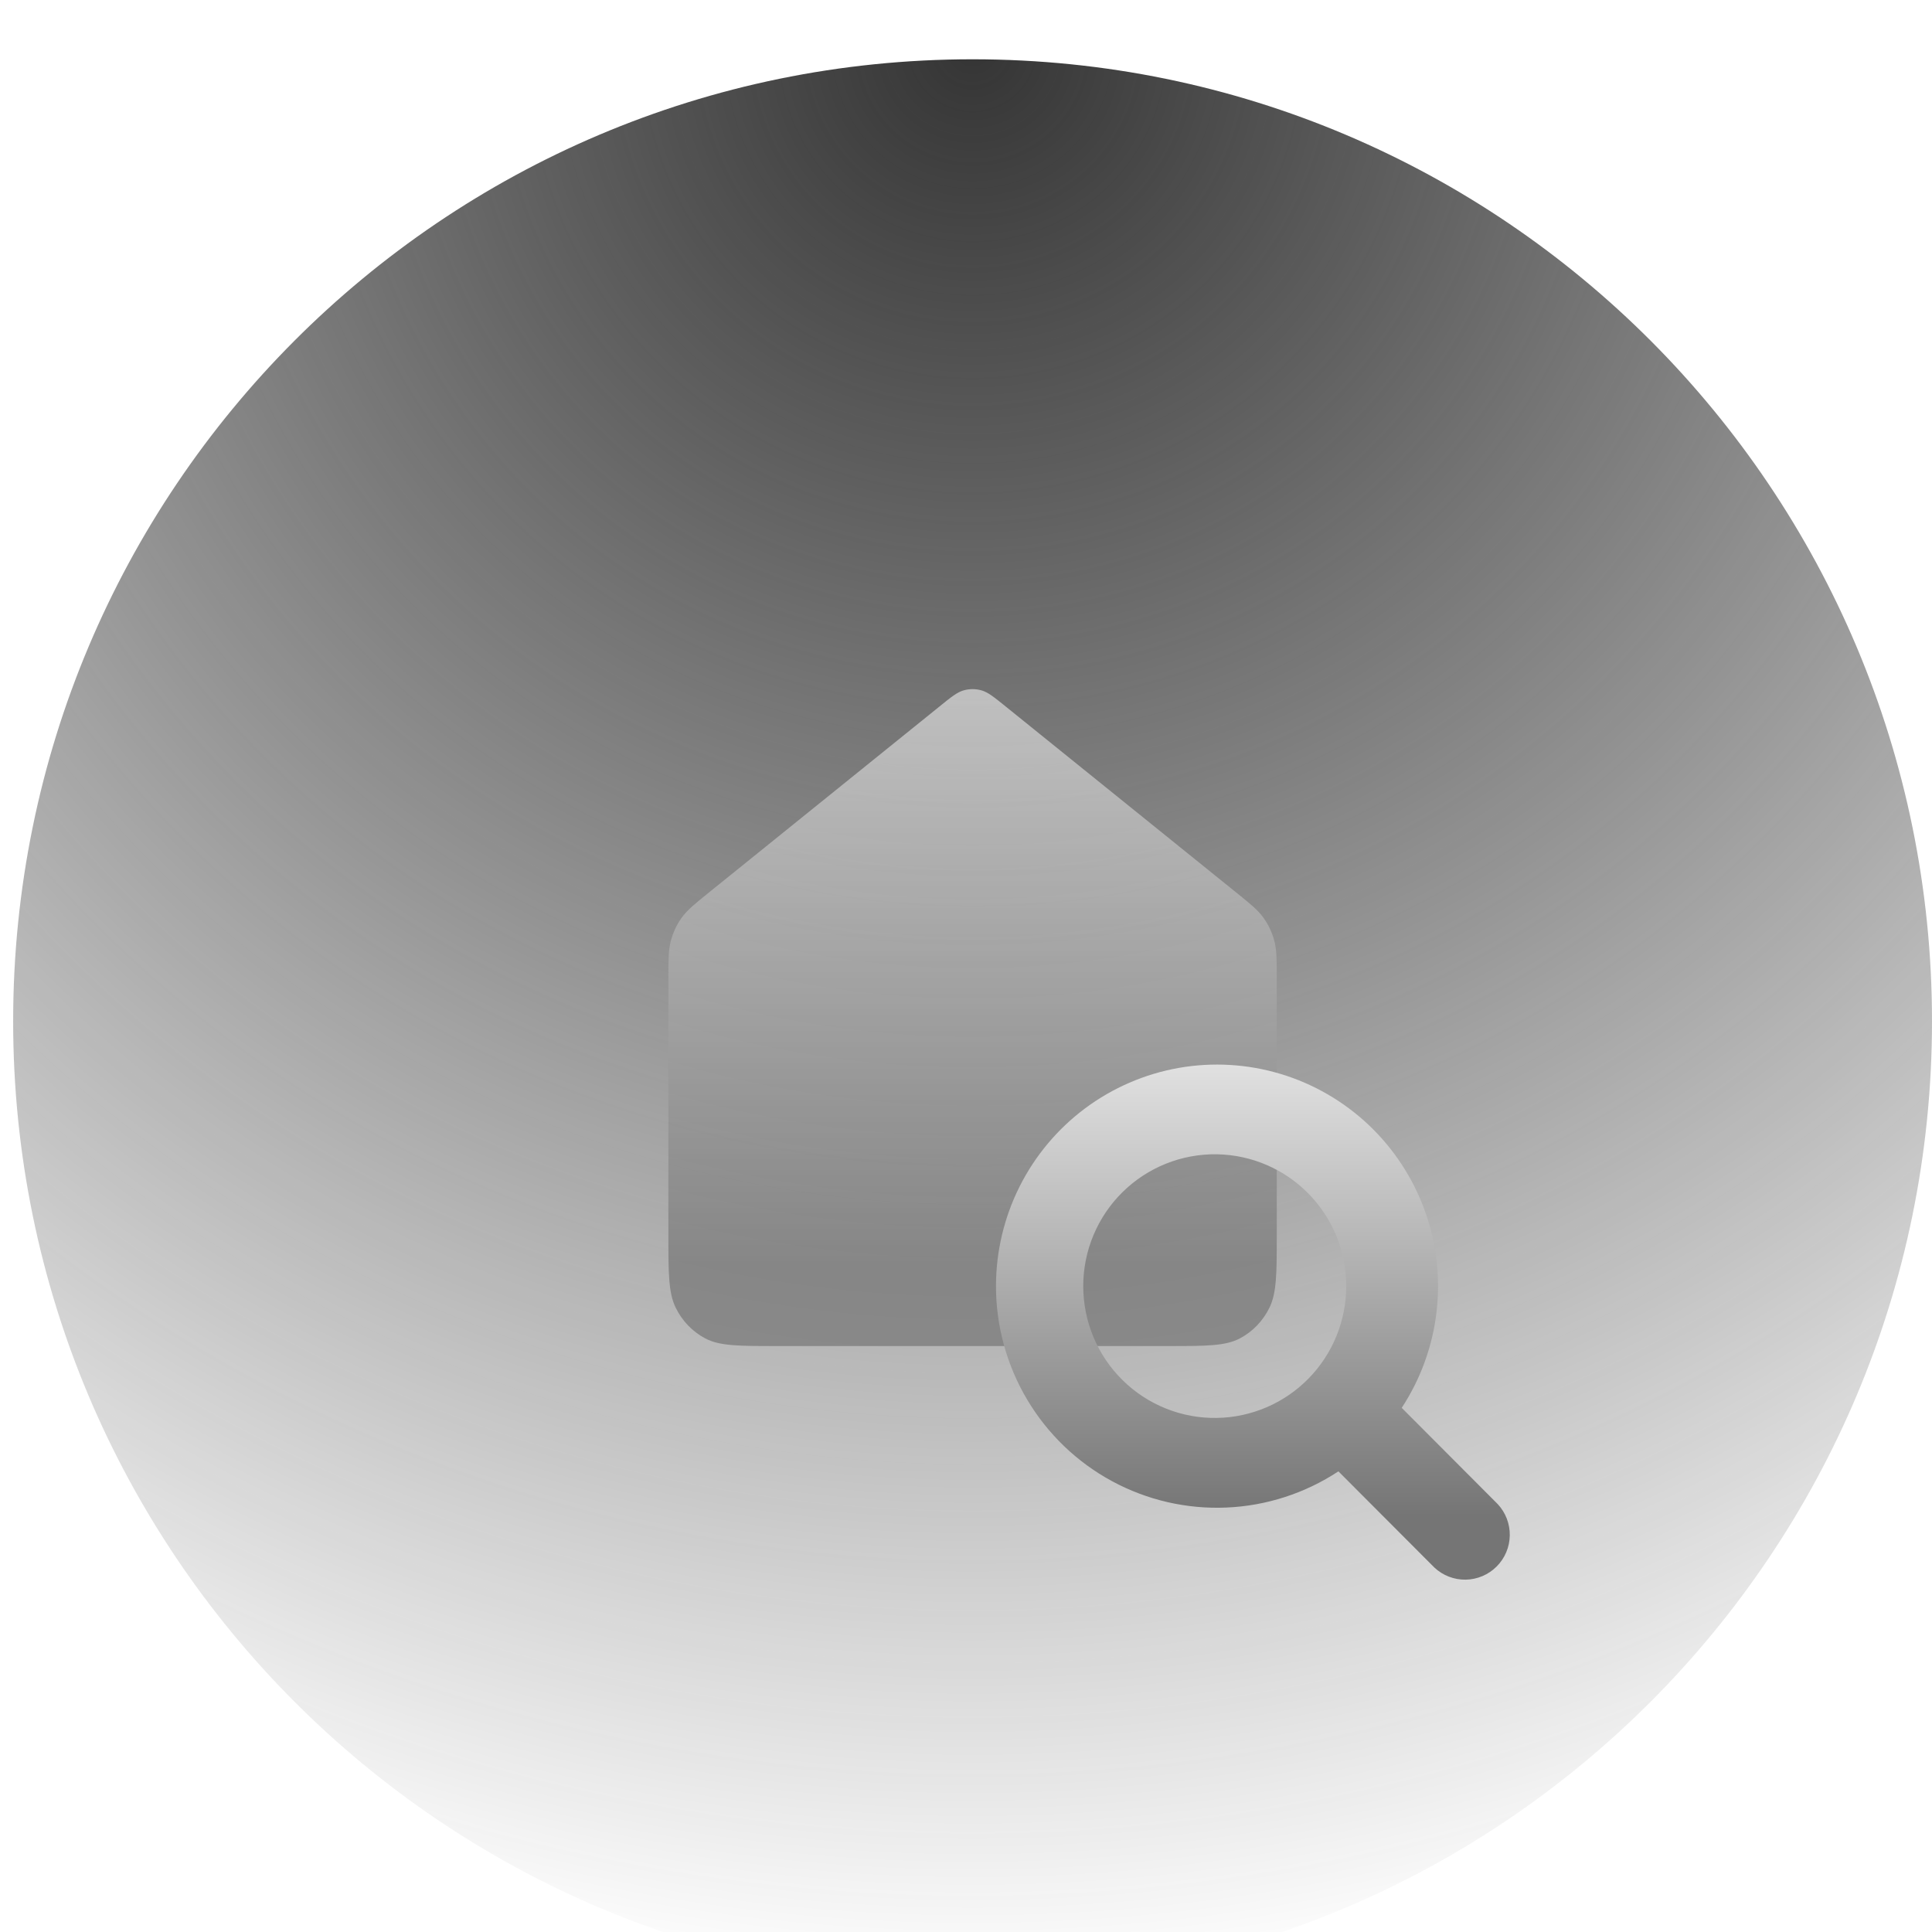
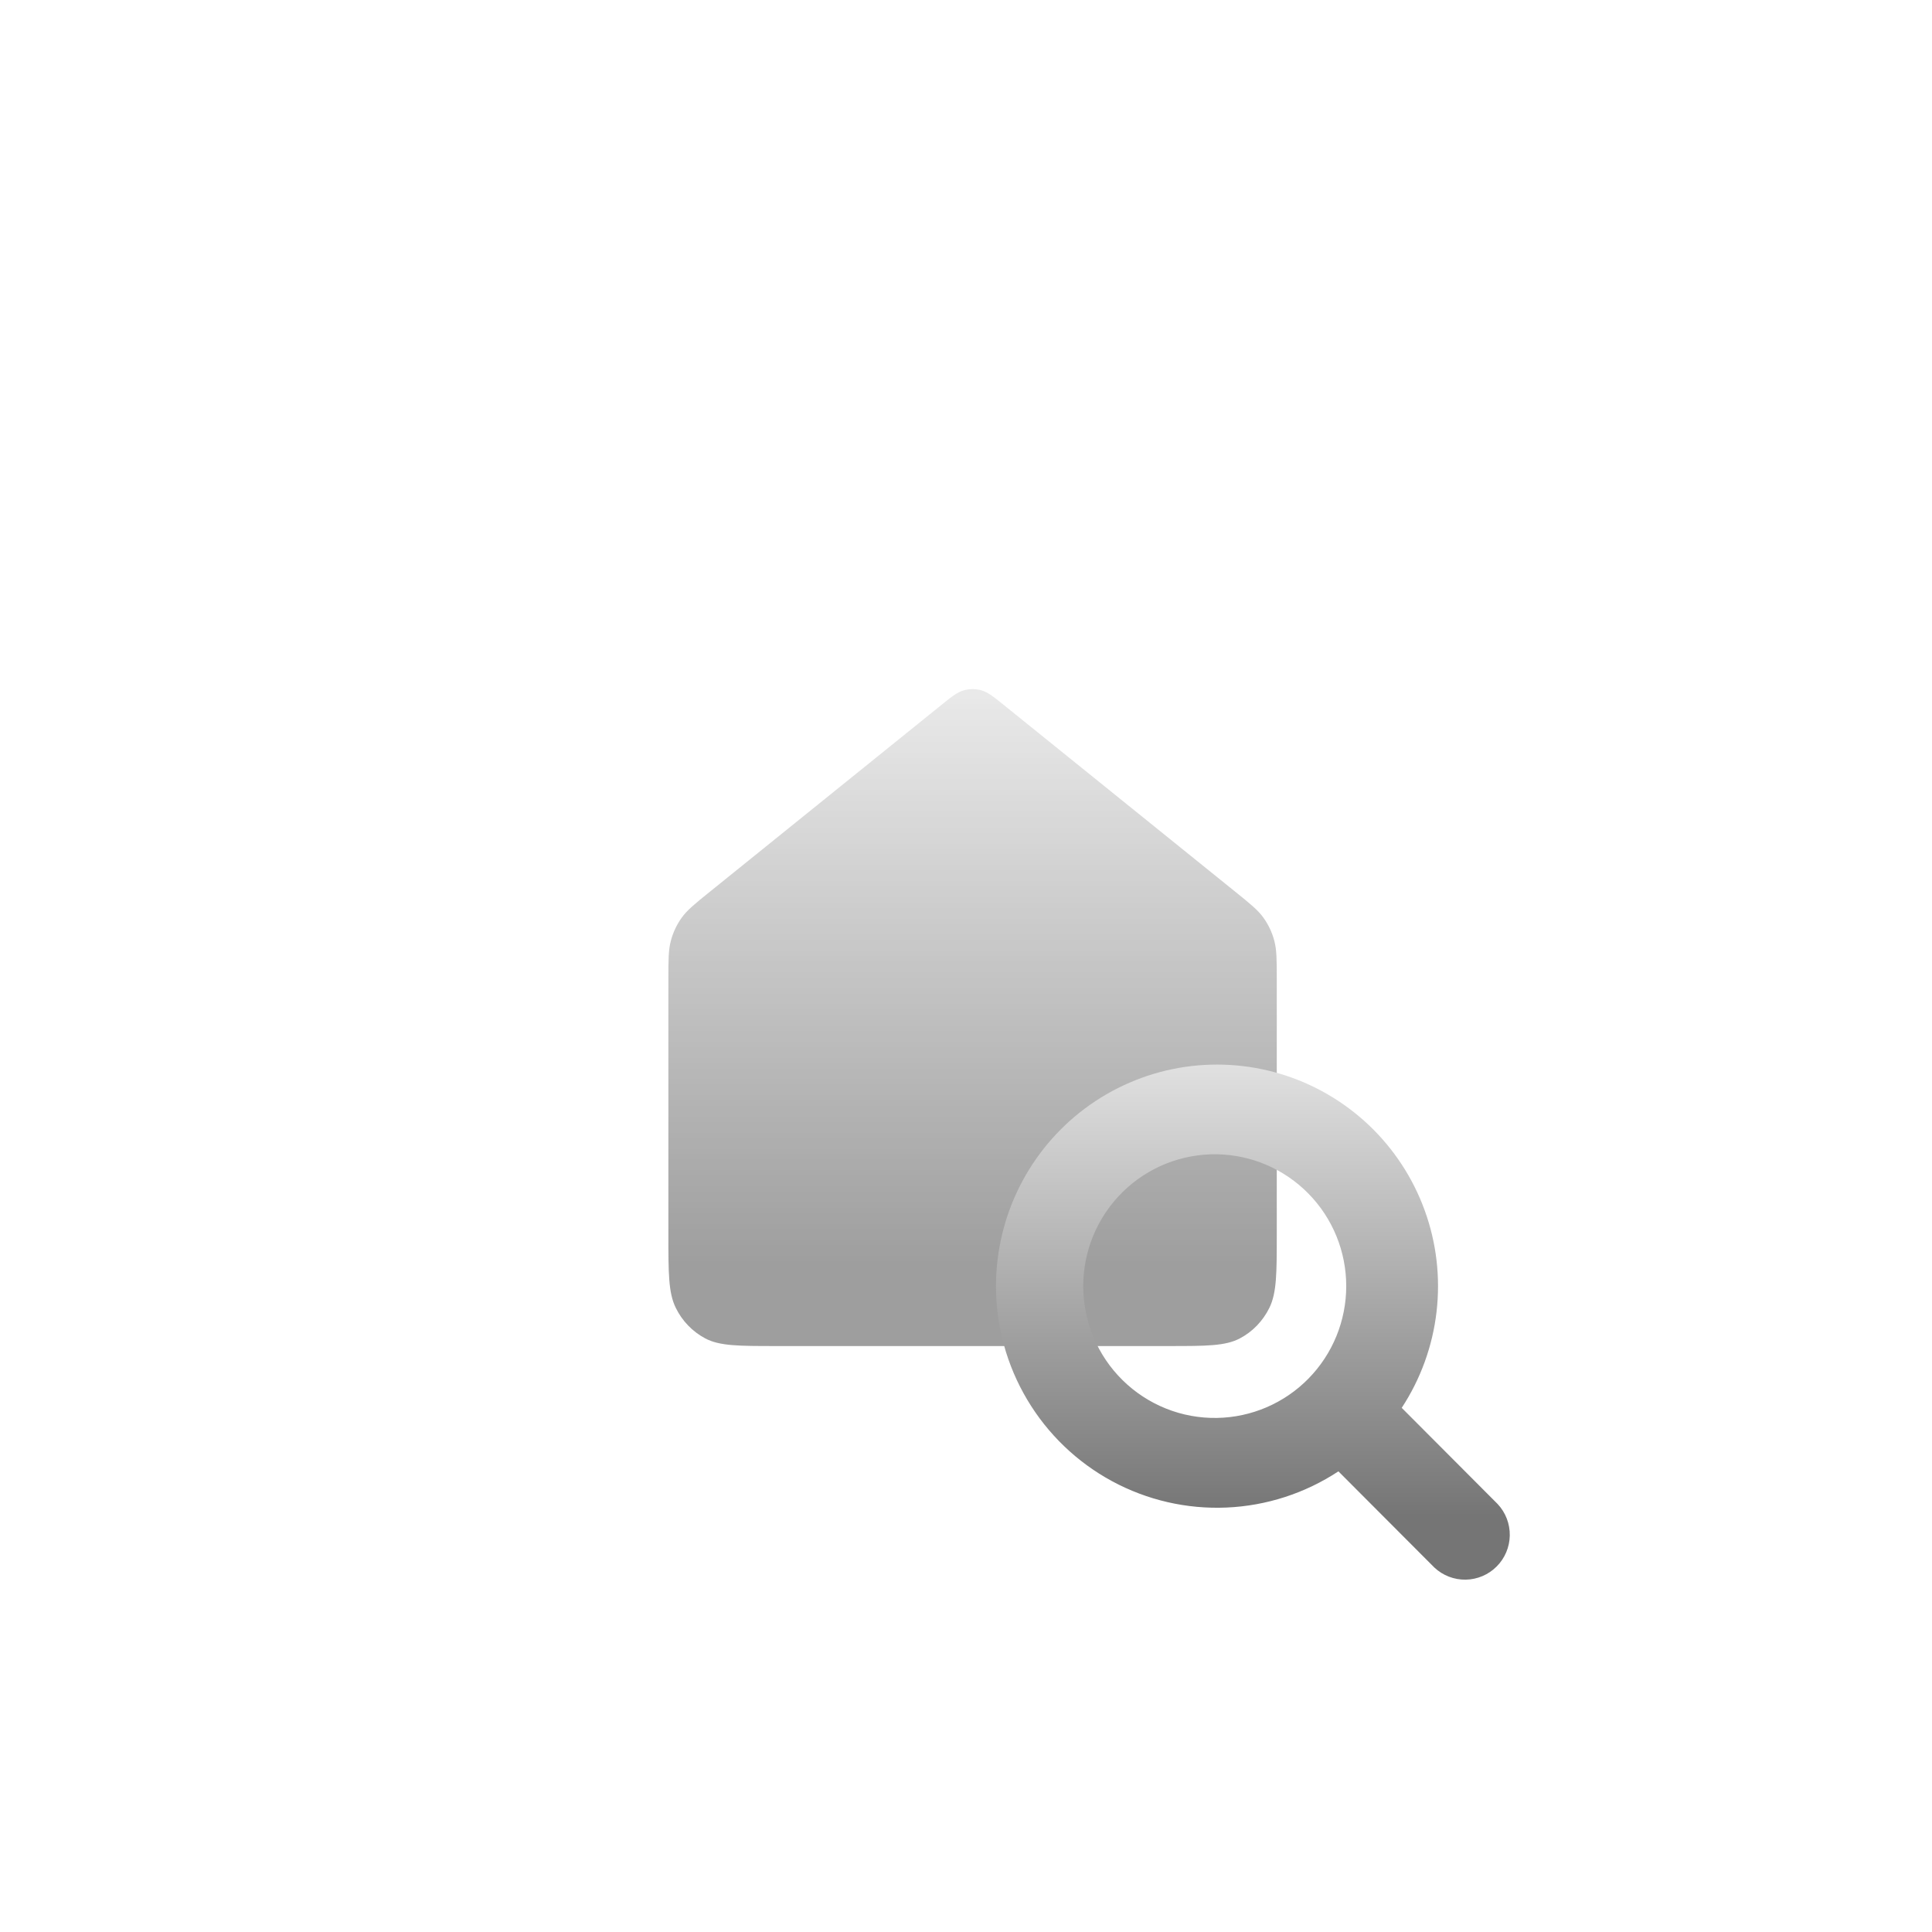
<svg xmlns="http://www.w3.org/2000/svg" width="83" height="83" viewBox="0 0 83 83" fill="none">
  <g filter="url(#filter0_ii_530_952)">
-     <path d="M41.782 82.807C64.546 82.807 83 64.305 83 41.482C83 18.659 64.546 0.157 41.782 0.157C19.018 0.157 0.565 18.659 0.565 41.482C0.565 64.305 19.018 82.807 41.782 82.807Z" fill="url(#paint0_radial_530_952)" />
-   </g>
+     </g>
  <g opacity="0.7" filter="url(#filter1_di_530_952)">
    <path d="M28.714 36.848C28.714 35.983 28.714 35.549 28.822 35.153C28.916 34.799 29.072 34.467 29.282 34.173C29.52 33.839 29.849 33.574 30.507 33.043L40.356 25.097C40.865 24.683 41.121 24.478 41.402 24.4C41.651 24.33 41.914 24.33 42.163 24.4C42.444 24.479 42.699 24.685 43.209 25.097L53.057 33.043C53.715 33.574 54.045 33.839 54.282 34.173C54.493 34.467 54.649 34.799 54.743 35.151C54.851 35.551 54.851 35.983 54.851 36.848V47.748C54.851 49.435 54.851 50.278 54.535 50.924C54.257 51.491 53.813 51.953 53.266 52.24C52.644 52.569 51.831 52.569 50.204 52.569H33.361C31.734 52.569 30.921 52.569 30.299 52.242C29.747 51.948 29.303 51.487 29.03 50.924C28.714 50.28 28.714 49.436 28.714 47.748V36.848Z" fill="url(#paint1_linear_530_952)" />
  </g>
  <g filter="url(#filter2_di_530_952)">
    <path fill-rule="evenodd" clip-rule="evenodd" d="M52.284 44.331C51.534 44.318 50.788 44.455 50.092 44.734C49.395 45.013 48.761 45.428 48.226 45.955C47.691 46.482 47.266 47.111 46.976 47.804C46.686 48.498 46.537 49.242 46.537 49.994C46.537 50.746 46.686 51.491 46.976 52.184C47.266 52.878 47.691 53.507 48.226 54.034C48.761 54.561 49.395 54.976 50.092 55.255C50.788 55.534 51.534 55.67 52.284 55.657C53.765 55.632 55.177 55.024 56.215 53.965C57.254 52.905 57.835 51.48 57.835 49.994C57.835 48.509 57.254 47.083 56.215 46.024C55.177 44.965 53.765 44.357 52.284 44.331ZM42.788 49.995C42.789 48.512 43.135 47.049 43.799 45.723C44.463 44.398 45.427 43.246 46.613 42.36C47.8 41.475 49.177 40.879 50.634 40.621C52.091 40.364 53.588 40.451 55.005 40.876C56.423 41.301 57.721 42.053 58.798 43.07C59.874 44.088 60.699 45.344 61.205 46.738C61.712 48.131 61.886 49.624 61.715 51.098C61.544 52.571 61.032 53.984 60.219 55.224L64.341 59.357C64.683 59.722 64.869 60.206 64.861 60.707C64.853 61.208 64.651 61.686 64.297 62.04C63.944 62.394 63.467 62.597 62.968 62.605C62.468 62.613 61.985 62.426 61.621 62.084L57.499 57.952C56.067 58.895 54.407 59.433 52.695 59.507C50.983 59.582 49.283 59.19 47.775 58.375C46.267 57.559 45.008 56.349 44.13 54.874C43.252 53.399 42.788 51.713 42.788 49.995Z" fill="url(#paint2_linear_530_952)" />
  </g>
  <defs>
    <filter id="filter0_ii_530_952" x="0.565" y="0.157" width="82.435" height="83.845" filterUnits="userSpaceOnUse" color-interpolation-filters="sRGB">
      <feFlood flood-opacity="0" result="BackgroundImageFix" />
      <feBlend mode="normal" in="SourceGraphic" in2="BackgroundImageFix" result="shape" />
      <feColorMatrix in="SourceAlpha" type="matrix" values="0 0 0 0 0 0 0 0 0 0 0 0 0 0 0 0 0 0 127 0" result="hardAlpha" />
      <feOffset dy="1.195" />
      <feGaussianBlur stdDeviation="9.561" />
      <feComposite in2="hardAlpha" operator="arithmetic" k2="-1" k3="1" />
      <feColorMatrix type="matrix" values="0 0 0 0 1 0 0 0 0 1 0 0 0 0 1 0 0 0 0.12 0" />
      <feBlend mode="normal" in2="shape" result="effect1_innerShadow_530_952" />
      <feColorMatrix in="SourceAlpha" type="matrix" values="0 0 0 0 0 0 0 0 0 0 0 0 0 0 0 0 0 0 127 0" result="hardAlpha" />
      <feOffset dy="1.195" />
      <feGaussianBlur stdDeviation="0.598" />
      <feComposite in2="hardAlpha" operator="arithmetic" k2="-1" k3="1" />
      <feColorMatrix type="matrix" values="0 0 0 0 1 0 0 0 0 1 0 0 0 0 1 0 0 0 0.09 0" />
      <feBlend mode="normal" in2="effect1_innerShadow_530_952" result="effect2_innerShadow_530_952" />
    </filter>
    <filter id="filter1_di_530_952" x="20.302" y="20.142" width="42.961" height="45.045" filterUnits="userSpaceOnUse" color-interpolation-filters="sRGB">
      <feFlood flood-opacity="0" result="BackgroundImageFix" />
      <feColorMatrix in="SourceAlpha" type="matrix" values="0 0 0 0 0 0 0 0 0 0 0 0 0 0 0 0 0 0 127 0" result="hardAlpha" />
      <feOffset dy="4.206" />
      <feGaussianBlur stdDeviation="4.206" />
      <feComposite in2="hardAlpha" operator="out" />
      <feColorMatrix type="matrix" values="0 0 0 0 0 0 0 0 0 0 0 0 0 0 0 0 0 0 0.25 0" />
      <feBlend mode="normal" in2="BackgroundImageFix" result="effect1_dropShadow_530_952" />
      <feBlend mode="normal" in="SourceGraphic" in2="effect1_dropShadow_530_952" result="shape" />
      <feColorMatrix in="SourceAlpha" type="matrix" values="0 0 0 0 0 0 0 0 0 0 0 0 0 0 0 0 0 0 127 0" result="hardAlpha" />
      <feOffset dy="1.052" />
      <feGaussianBlur stdDeviation="1.052" />
      <feComposite in2="hardAlpha" operator="arithmetic" k2="-1" k3="1" />
      <feColorMatrix type="matrix" values="0 0 0 0 0 0 0 0 0 0 0 0 0 0 0 0 0 0 0.25 0" />
      <feBlend mode="normal" in2="shape" result="effect2_innerShadow_530_952" />
    </filter>
    <filter id="filter2_di_530_952" x="34.376" y="36.271" width="38.897" height="38.953" filterUnits="userSpaceOnUse" color-interpolation-filters="sRGB">
      <feFlood flood-opacity="0" result="BackgroundImageFix" />
      <feColorMatrix in="SourceAlpha" type="matrix" values="0 0 0 0 0 0 0 0 0 0 0 0 0 0 0 0 0 0 127 0" result="hardAlpha" />
      <feOffset dy="4.206" />
      <feGaussianBlur stdDeviation="4.206" />
      <feComposite in2="hardAlpha" operator="out" />
      <feColorMatrix type="matrix" values="0 0 0 0 0 0 0 0 0 0 0 0 0 0 0 0 0 0 0.25 0" />
      <feBlend mode="normal" in2="BackgroundImageFix" result="effect1_dropShadow_530_952" />
      <feBlend mode="normal" in="SourceGraphic" in2="effect1_dropShadow_530_952" result="shape" />
      <feColorMatrix in="SourceAlpha" type="matrix" values="0 0 0 0 0 0 0 0 0 0 0 0 0 0 0 0 0 0 127 0" result="hardAlpha" />
      <feOffset dy="1.052" />
      <feGaussianBlur stdDeviation="1.052" />
      <feComposite in2="hardAlpha" operator="arithmetic" k2="-1" k3="1" />
      <feColorMatrix type="matrix" values="0 0 0 0 0 0 0 0 0 0 0 0 0 0 0 0 0 0 0.25 0" />
      <feBlend mode="normal" in2="shape" result="effect2_innerShadow_530_952" />
    </filter>
    <radialGradient id="paint0_radial_530_952" cx="0" cy="0" r="1" gradientUnits="userSpaceOnUse" gradientTransform="translate(41.782 0.157) rotate(90) scale(82.651 82.435)">
      <stop stop-color="#353535" />
      <stop offset="1" stop-color="#1C1C1C" stop-opacity="0" />
    </radialGradient>
    <linearGradient id="paint1_linear_530_952" x1="33.615" y1="17.292" x2="33.615" y2="49.042" gradientUnits="userSpaceOnUse">
      <stop stop-color="white" />
      <stop offset="1" stop-color="#757575" />
    </linearGradient>
    <linearGradient id="paint2_linear_530_952" x1="46.934" y1="34.931" x2="46.934" y2="59.876" gradientUnits="userSpaceOnUse">
      <stop stop-color="white" />
      <stop offset="1" stop-color="#757575" />
    </linearGradient>
  </defs>
</svg>